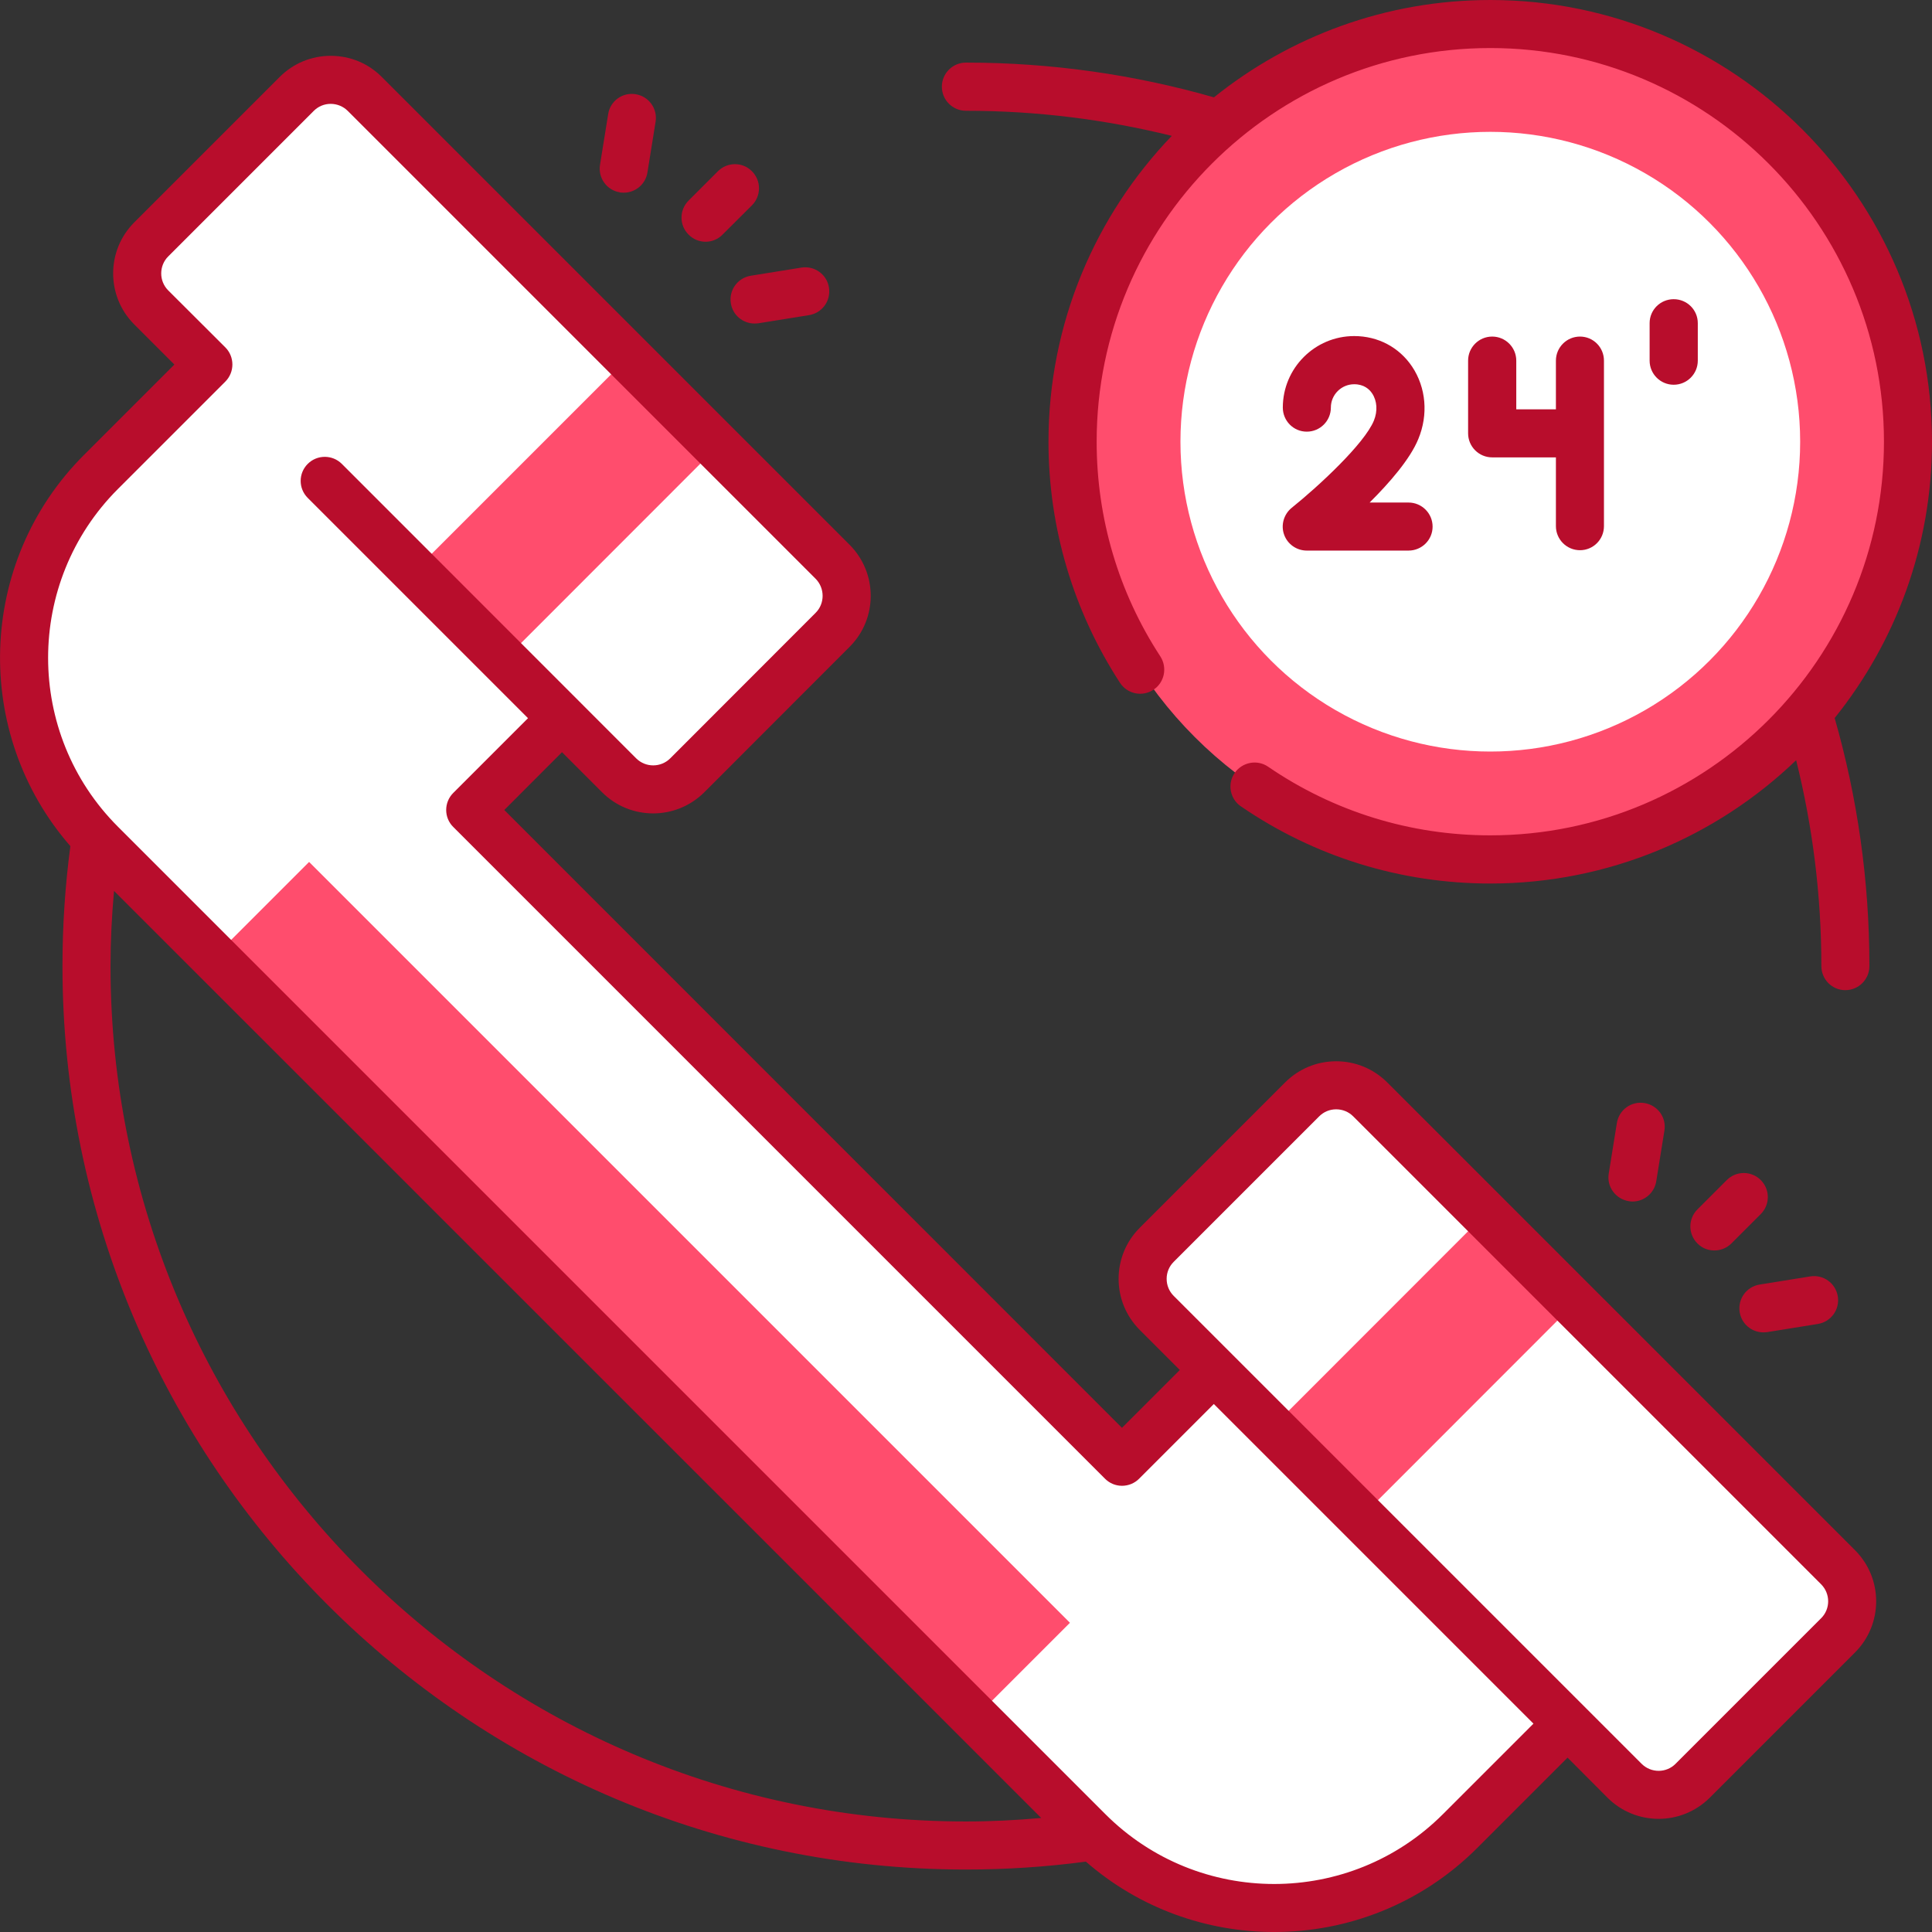
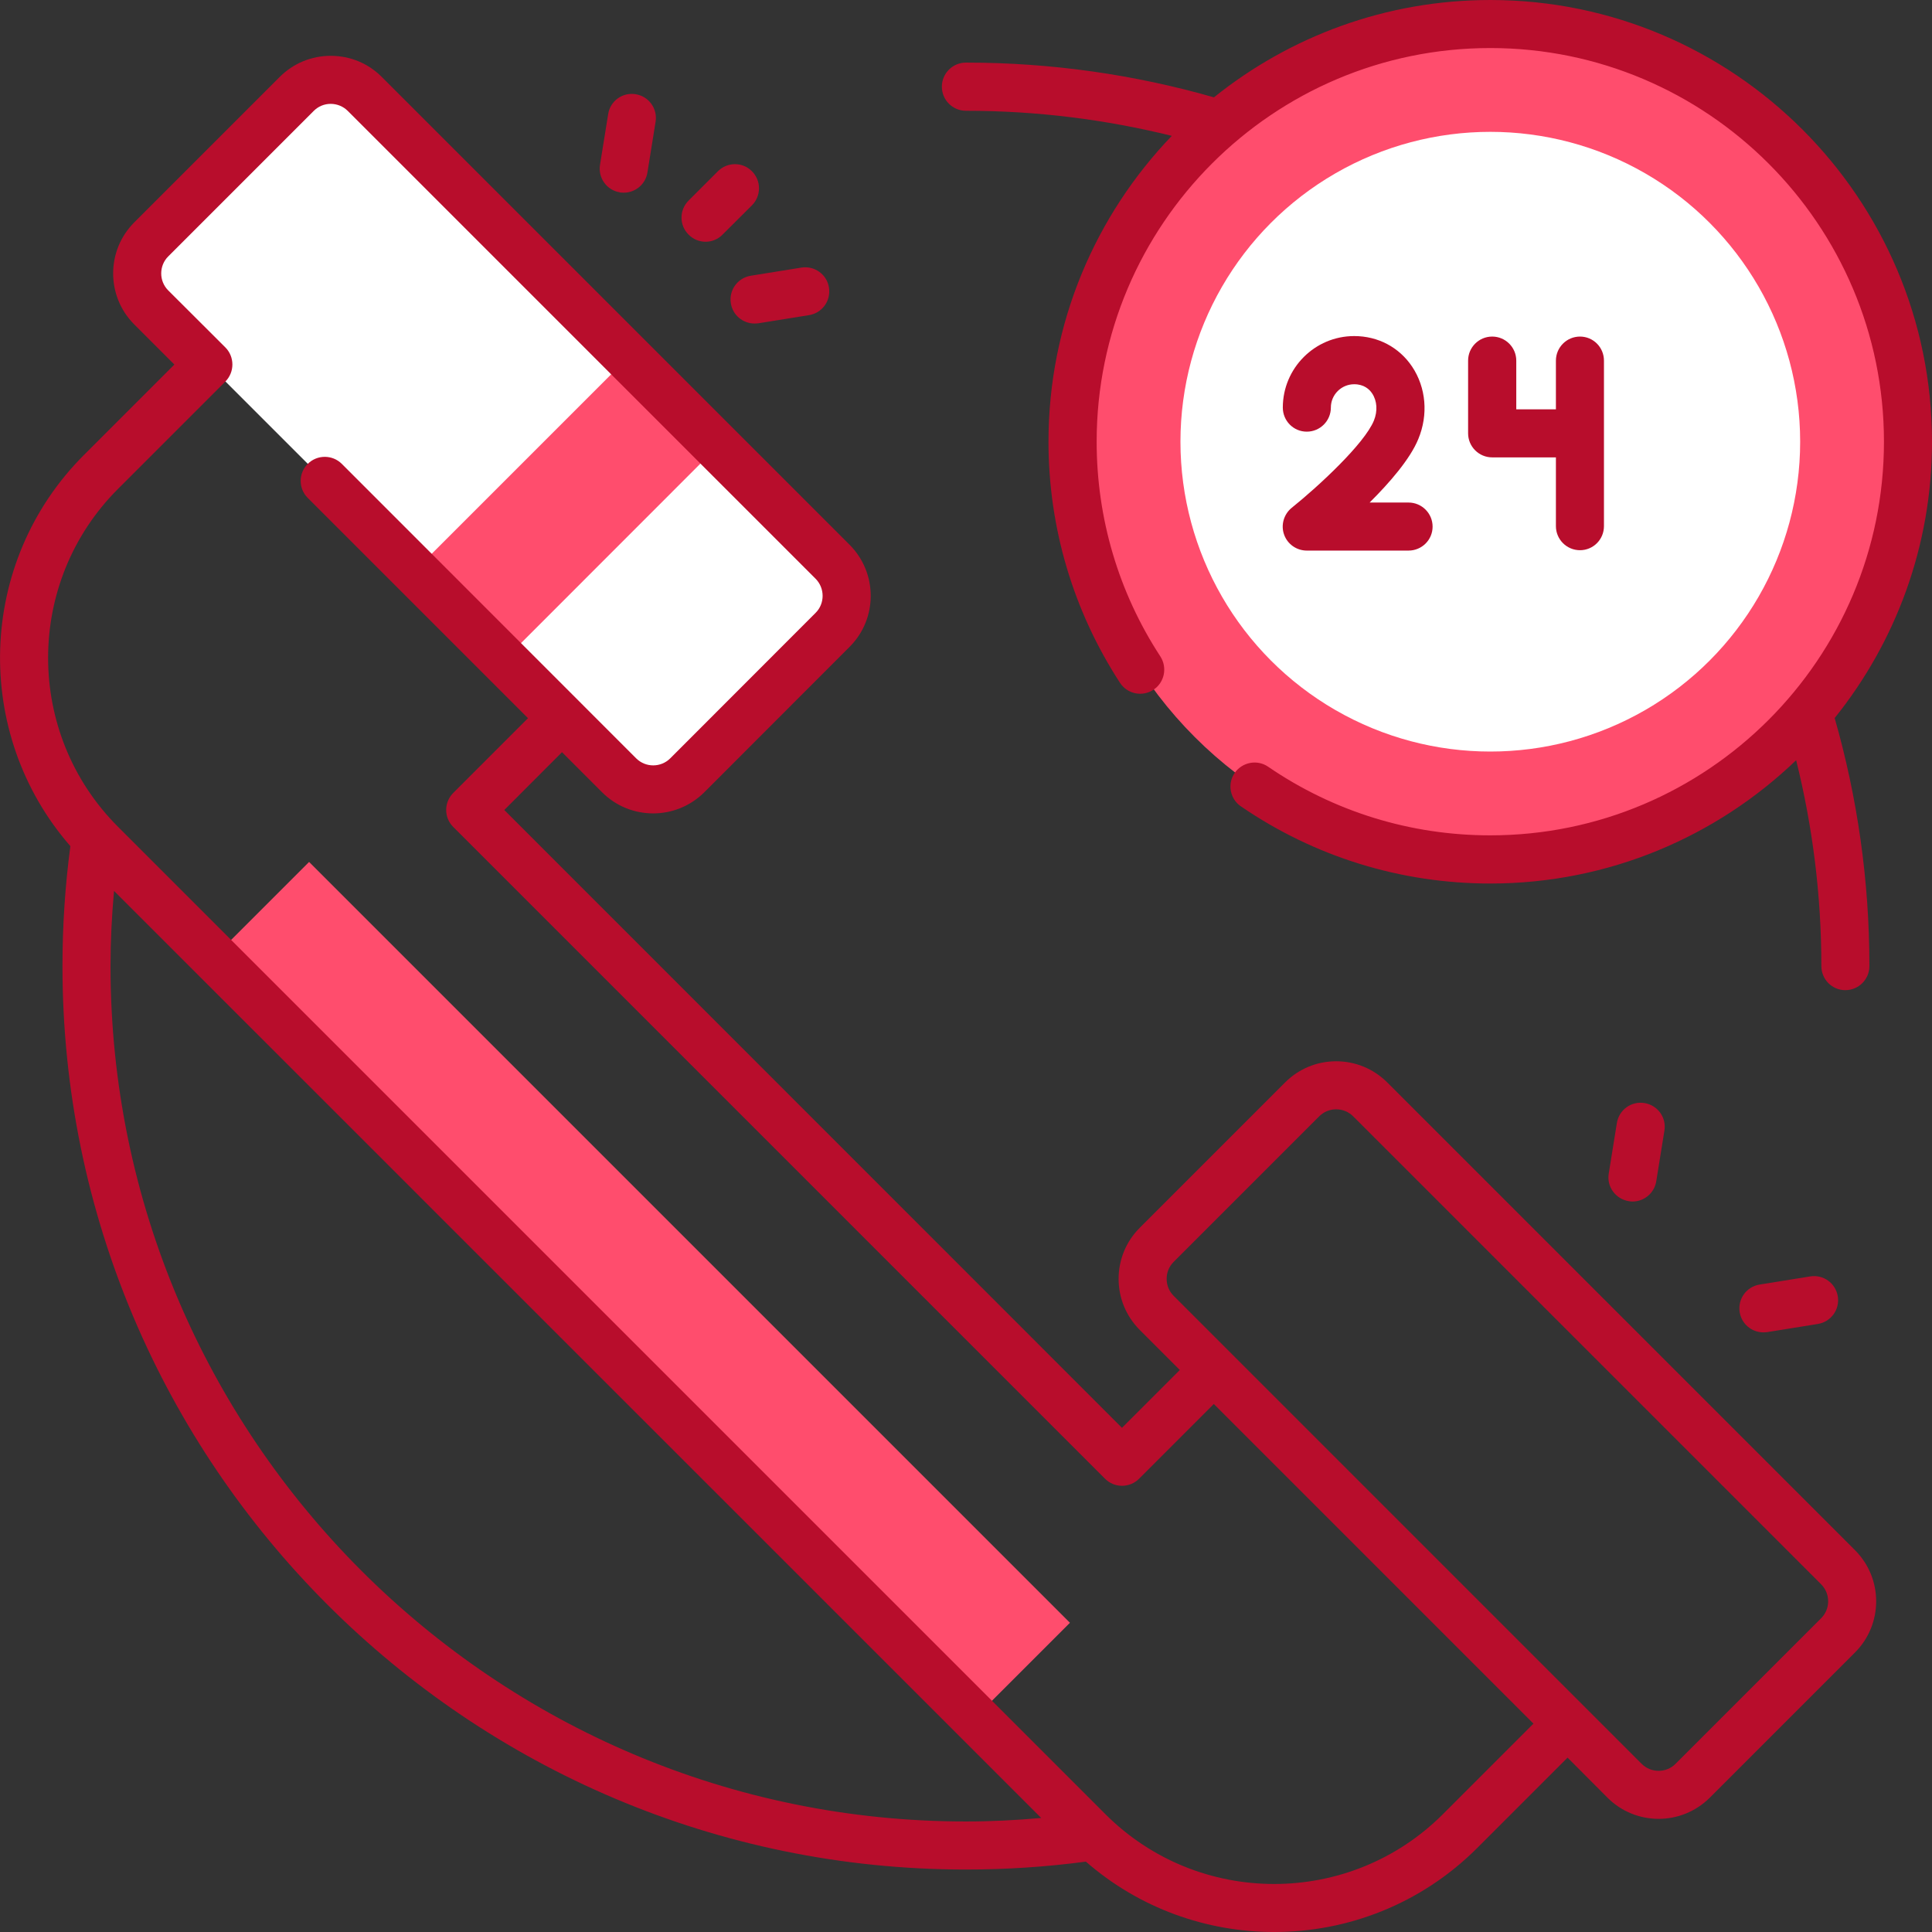
<svg xmlns="http://www.w3.org/2000/svg" xml:space="preserve" width="1181px" height="1181px" fill-rule="evenodd" clip-rule="evenodd" viewBox="0 0 154.01 154.01">
  <rect x="0" y="0" width="154.01" height="154.01" fill="#333333" stroke="none" />
  <g id="Layer_x0020_1">
    <rect fill="none" width="154.01" height="154.01" />
    <g id="_3070993552208">
-       <path fill="white" d="M130.56 131.79l-14.18 14.18c-8.18,8.18 -21.45,8.18 -29.63,0l-78.71 -78.71c-8.18,-8.18 -8.18,-21.45 0,-29.63l14.18 -14.18 28.19 28.19 -12.93 12.93 51.96 51.96 12.93 -12.93 28.19 28.19z" />
      <polygon fill="#FF4D6D" points="24.64,68.71 85.29,129.36 77.73,136.92 17.08,76.27 " />
      <path fill="white" d="M66.37 50.21l-11.59 11.59c-1.5,1.5 -3.93,1.5 -5.42,0l-37.3 -37.3c-1.5,-1.49 -1.5,-3.92 0,-5.42l11.59 -11.6c1.5,-1.49 3.93,-1.49 5.42,0l37.3 37.3c1.5,1.5 1.5,3.93 0,5.43z" />
      <polygon fill="#FF4D6D" points="33.05,45.51 50.07,28.49 57.18,35.61 40.17,52.63 " />
-       <path fill="white" d="M146.53 130.36l-11.6 11.6c-1.5,1.49 -3.92,1.49 -5.42,0l-37.3 -37.31c-1.5,-1.49 -1.5,-3.92 0,-5.42l11.59 -11.59c1.5,-1.5 3.93,-1.5 5.43,0l37.3 37.3c1.49,1.49 1.49,3.92 0,5.42z" />
-       <polygon fill="#FF4D6D" points="101.36,113.83 118.37,96.81 125.49,103.93 108.48,120.95 " />
      <circle fill="#FF4D6D" transform="matrix(0.665 -0.665 0.665 0.665 118.777 35.222)" r="35.39" />
      <circle fill="white" cx="118.8" cy="35.21" r="24.7" />
      <g>
        <path fill="#B80D2C" d="M77 8.83c5.66,0 11.15,0.7 16.41,2 -6.08,6.33 -9.83,14.93 -9.83,24.38 0,6.86 1.98,13.5 5.7,19.22 0.58,0.89 1.77,1.14 2.66,0.56 0.89,-0.58 1.13,-1.77 0.56,-2.66 -3.33,-5.09 -5.08,-11.01 -5.08,-17.12 0,-17.3 14.07,-31.38 31.38,-31.38 17.3,0 31.38,14.08 31.38,31.38 0,17.31 -14.08,31.38 -31.38,31.38 -6.36,0 -12.48,-1.89 -17.71,-5.47 -0.87,-0.6 -2.07,-0.37 -2.67,0.5 -0.6,0.87 -0.37,2.07 0.5,2.66 5.87,4.02 12.74,6.15 19.88,6.15 9.45,0 18.05,-3.75 24.38,-9.83 1.31,5.26 2.01,10.75 2.01,16.41 0,1.06 0.85,1.92 1.91,1.92 1.06,0 1.92,-0.86 1.92,-1.92 0,-6.85 -0.97,-13.49 -2.77,-19.77 4.85,-6.04 7.76,-13.7 7.76,-22.03 0,-19.41 -15.8,-35.21 -35.21,-35.21 -8.33,0 -15.99,2.91 -22.03,7.76 -6.28,-1.8 -12.92,-2.77 -19.77,-2.77 -1.06,0 -1.92,0.86 -1.92,1.92 0,1.06 0.86,1.92 1.92,1.92l0 0z" />
        <path fill="#B80D2C" d="M110.58 86.28c-1.09,-1.08 -2.53,-1.68 -4.07,-1.68 -1.53,0 -2.98,0.6 -4.06,1.68l-11.6 11.6c-1.08,1.08 -1.68,2.53 -1.68,4.06 0,1.54 0.6,2.98 1.68,4.07l3.2 3.2 -4.61 4.61 -49.24 -49.25 4.6 -4.61 3.2 3.2c1.12,1.12 2.59,1.68 4.07,1.68 1.47,0 2.94,-0.56 4.07,-1.68l11.59 -11.6c2.24,-2.24 2.24,-5.88 0,-8.13l-37.3 -37.3c-1.09,-1.09 -2.53,-1.68 -4.07,-1.68 -1.53,0 -2.98,0.6 -4.06,1.68l-11.6 11.6c-2.24,2.24 -2.24,5.89 0,8.13l3.2 3.2 -7.21 7.21c-8.54,8.54 -8.9,22.21 -1.08,31.18 -0.42,3.15 -0.63,6.36 -0.63,9.56 0,39.71 32.31,72.02 72.02,72.02 3.2,0 6.41,-0.21 9.56,-0.63 4.29,3.74 9.65,5.61 15.01,5.61 5.86,0 11.71,-2.23 16.17,-6.68l7.22 -7.22 3.19 3.2c1.12,1.12 2.6,1.68 4.07,1.68 1.47,0 2.94,-0.56 4.07,-1.68l11.59 -11.59c2.24,-2.25 2.24,-5.89 0,-8.14l-37.3 -37.3zm-101.77 -9.27c0,-2 0.1,-4 0.28,-5.99l73.91 73.9c-2,0.18 -4,0.28 -6,0.28 -37.6,0 -68.19,-30.59 -68.19,-68.19l0 0zm106.22 67.6c-7.42,7.43 -19.5,7.43 -26.92,0l-78.71 -78.71c-7.42,-7.42 -7.42,-19.5 0,-26.92l8.56 -8.56c0,0 0,0 0.01,-0.01 0.74,-0.75 0.74,-1.96 0,-2.71l-4.56 -4.55c-0.75,-0.75 -0.74,-1.97 0,-2.71l11.6 -11.6c0.36,-0.36 0.84,-0.56 1.35,-0.56 0.51,0 1,0.2 1.36,0.56l37.3 37.3c0.74,0.75 0.74,1.97 0,2.71l-11.59 11.6c-0.75,0.75 -1.97,0.75 -2.72,0l-23.46 -23.47c-0.75,-0.75 -1.97,-0.75 -2.72,0 -0.75,0.75 -0.75,1.96 0,2.71l17.56 17.56 -5.96 5.96c-0.75,0.75 -0.75,1.97 0,2.71l51.96 51.96c0.36,0.36 0.84,0.56 1.35,0.56 0.51,0 1,-0.2 1.36,-0.56l5.96 -5.96 25.48 25.48 -7.21 7.21zm30.14 -15.61l-11.6 11.6c-0.74,0.75 -1.96,0.75 -2.71,0l-37.3 -37.3c-0.36,-0.36 -0.56,-0.84 -0.56,-1.36 0,-0.51 0.2,-0.99 0.56,-1.35l11.6 -11.6c0.36,-0.36 0.84,-0.56 1.35,-0.56 0.52,0 1,0.2 1.36,0.56l37.3 37.3c0.75,0.75 0.75,1.97 0,2.71l0 0z" />
        <path fill="#B80D2C" d="M56.25 19.27c0.49,0 0.98,-0.19 1.35,-0.57l2.35 -2.34c0.74,-0.75 0.74,-1.96 -0.01,-2.71 -0.74,-0.75 -1.96,-0.75 -2.71,0l-2.34 2.34c-0.75,0.75 -0.75,1.97 0,2.71 0.37,0.38 0.86,0.57 1.36,0.57l0 0z" />
        <path fill="#B80D2C" d="M49.41 15.34c0.11,0.01 0.21,0.02 0.31,0.02 0.93,0 1.74,-0.67 1.89,-1.61l0.65 -4.04c0.17,-1.05 -0.54,-2.03 -1.59,-2.2 -1.05,-0.17 -2.03,0.54 -2.19,1.59l-0.65 4.04c-0.17,1.04 0.54,2.03 1.58,2.19l0 0.01z" />
        <path fill="#B80D2C" d="M58.26 24.18c0.15,0.94 0.96,1.61 1.89,1.61 0.1,0 0.2,-0.01 0.31,-0.02l4.04 -0.65c1.04,-0.17 1.75,-1.15 1.58,-2.2 -0.16,-1.04 -1.14,-1.75 -2.19,-1.59l-4.04 0.65c-1.05,0.17 -1.76,1.15 -1.59,2.2l0 0z" />
-         <path fill="#B80D2C" d="M140.36 94.07c-0.75,-0.75 -1.96,-0.75 -2.71,0l-2.34 2.34c-0.75,0.75 -0.75,1.96 0,2.71 0.37,0.38 0.86,0.56 1.35,0.56 0.49,0 0.98,-0.18 1.36,-0.56l2.34 -2.34c0.75,-0.75 0.75,-1.96 0,-2.71l0 0z" />
        <path fill="#B80D2C" d="M128.89 89.52l-0.65 4.04c-0.17,1.04 0.55,2.02 1.59,2.19 0.11,0.02 0.21,0.03 0.31,0.03 0.92,0 1.74,-0.67 1.89,-1.62l0.65 -4.04c0.17,-1.04 -0.54,-2.02 -1.59,-2.19 -1.05,-0.17 -2.03,0.54 -2.2,1.59l0 0z" />
        <path fill="#B80D2C" d="M140.57 106.21c0.1,0 0.2,-0.01 0.3,-0.02l4.04 -0.65c1.05,-0.17 1.76,-1.15 1.59,-2.2 -0.17,-1.05 -1.15,-1.76 -2.2,-1.59l-4.04 0.65c-1.04,0.17 -1.75,1.15 -1.58,2.2 0.15,0.94 0.96,1.61 1.89,1.61z" />
      </g>
      <g>
        <path fill="#B80D2C" d="M112.28 43.89l-8.11 0c-0.81,0 -1.54,-0.51 -1.81,-1.28 -0.27,-0.76 -0.02,-1.62 0.61,-2.13 2.13,-1.71 5.79,-5.1 6.55,-6.95 0.31,-0.76 0.26,-1.57 -0.14,-2.17 -0.22,-0.33 -0.65,-0.73 -1.43,-0.73 -1.02,0 -1.86,0.83 -1.86,1.86 0,1.06 -0.86,1.92 -1.92,1.92 -1.06,0 -1.91,-0.86 -1.91,-1.92 0,-3.14 2.55,-5.7 5.69,-5.7 1.9,0 3.58,0.89 4.62,2.44 1.11,1.67 1.3,3.82 0.49,5.77 -0.65,1.59 -2.28,3.47 -3.88,5.06l3.1 0c1.06,0 1.92,0.86 1.92,1.92 0,1.06 -0.86,1.91 -1.92,1.91l0 0z" />
        <g>
          <path fill="#B80D2C" d="M125.23 36.46l-6.28 0c-1.06,0 -1.92,-0.86 -1.92,-1.92l0 -5.79c0,-1.06 0.86,-1.92 1.92,-1.92 1.06,0 1.92,0.86 1.92,1.92l0 3.88 4.36 0c1.06,0 1.92,0.85 1.92,1.91 0,1.06 -0.86,1.92 -1.92,1.92z" />
          <path fill="#B80D2C" d="M125.95 43.86c-1.06,0 -1.92,-0.86 -1.92,-1.92l0 -13.19c0,-1.06 0.86,-1.92 1.92,-1.92 1.06,0 1.91,0.86 1.91,1.92l0 13.19c0,1.06 -0.85,1.92 -1.91,1.92z" />
        </g>
      </g>
-       <path fill="#B80D2C" d="M133.42 30.67c-1.06,0 -1.92,-0.86 -1.92,-1.92l0 -2.99c0,-1.06 0.86,-1.91 1.92,-1.91 1.06,0 1.92,0.85 1.92,1.91l0 2.99c0,1.06 -0.86,1.92 -1.92,1.92z" />
    </g>
  </g>
</svg>